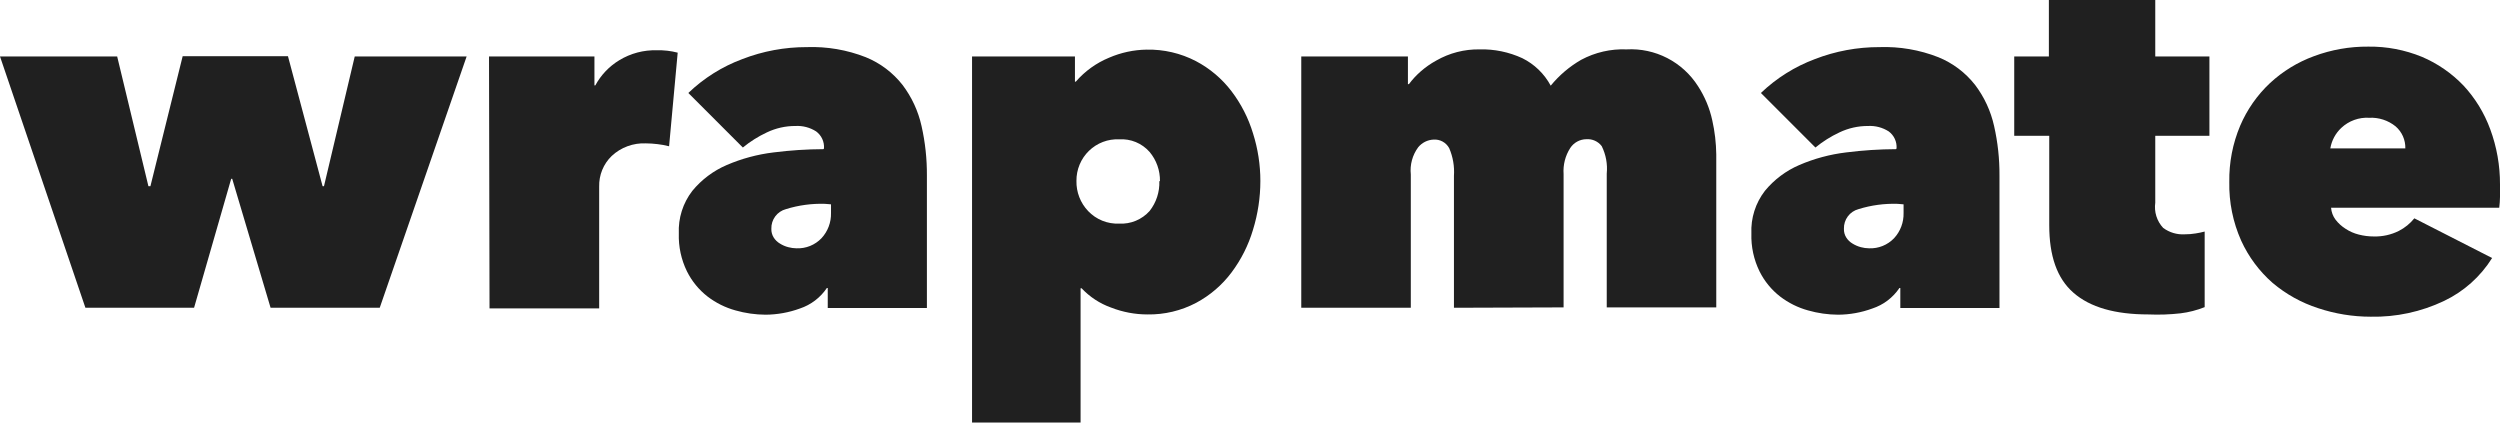
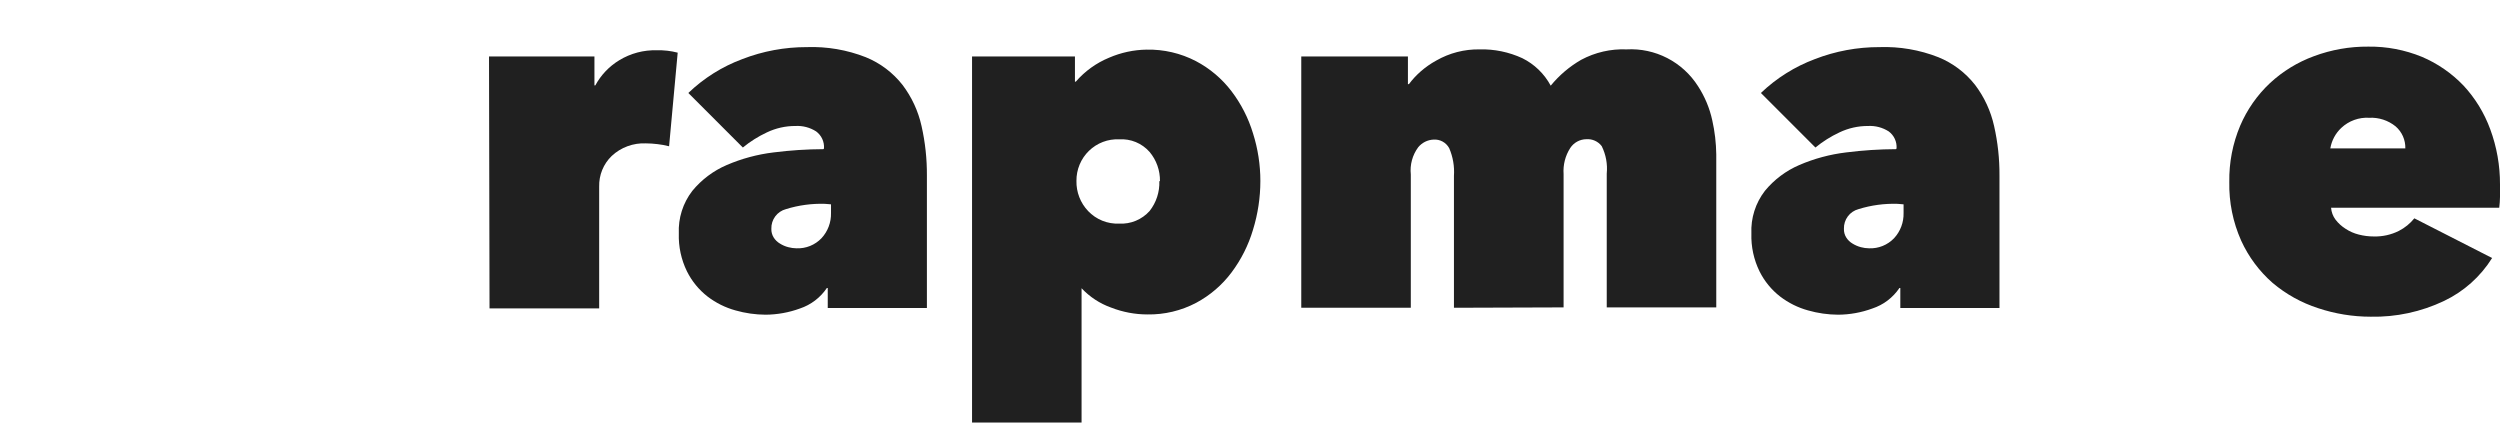
<svg xmlns="http://www.w3.org/2000/svg" width="142" height="24" viewBox="0 0 142 24" fill="none">
-   <path d="M11.023 17.481H4.851L0 3.206H6.655L8.43 10.576H8.544L10.376 3.191H16.356L18.323 10.576H18.402L20.149 3.206H26.505L21.569 17.481H15.369L13.189 10.154H13.132L11.023 17.481Z" fill="#202020" />
  <path d="M27.776 3.206H33.764V4.852H33.813C34.133 4.26 34.604 3.766 35.177 3.42C35.819 3.03 36.558 2.834 37.307 2.855C37.707 2.844 38.106 2.89 38.493 2.991L38.004 8.308C37.786 8.252 37.566 8.211 37.343 8.186C37.124 8.159 36.903 8.145 36.682 8.143C36.328 8.128 35.975 8.183 35.642 8.306C35.309 8.428 35.004 8.616 34.744 8.859C34.512 9.083 34.329 9.353 34.206 9.653C34.084 9.952 34.025 10.274 34.033 10.598V17.517H27.805L27.776 3.206Z" fill="#202020" />
  <path d="M46.803 8.429C46.816 8.243 46.781 8.057 46.703 7.888C46.625 7.719 46.505 7.573 46.355 7.463C46.006 7.241 45.596 7.133 45.184 7.156C44.621 7.153 44.066 7.278 43.557 7.521C43.069 7.749 42.611 8.037 42.194 8.379L39.097 5.281C39.979 4.435 41.023 3.78 42.165 3.356C43.335 2.903 44.577 2.673 45.83 2.676C46.972 2.636 48.11 2.831 49.175 3.249C49.995 3.581 50.715 4.124 51.263 4.823C51.786 5.513 52.155 6.309 52.343 7.156C52.552 8.08 52.654 9.026 52.648 9.975V17.495H47.016V16.358H46.966C46.597 16.906 46.057 17.317 45.432 17.524C44.808 17.752 44.15 17.87 43.486 17.875C42.907 17.872 42.332 17.79 41.775 17.631C41.202 17.473 40.664 17.206 40.191 16.844C39.698 16.462 39.298 15.973 39.019 15.413C38.693 14.747 38.534 14.009 38.557 13.267C38.518 12.392 38.79 11.532 39.324 10.841C39.85 10.202 40.52 9.699 41.278 9.374C42.125 9.01 43.019 8.769 43.934 8.658C44.876 8.538 45.825 8.476 46.775 8.472L46.803 8.429ZM46.86 11.578C46.11 11.554 45.361 11.655 44.644 11.878C44.4 11.942 44.185 12.087 44.034 12.29C43.883 12.492 43.805 12.741 43.813 12.995C43.806 13.171 43.854 13.346 43.948 13.495C44.036 13.633 44.156 13.749 44.296 13.832C44.443 13.925 44.603 13.995 44.772 14.039C44.925 14.08 45.082 14.102 45.24 14.104C45.504 14.115 45.767 14.069 46.011 13.971C46.256 13.872 46.478 13.722 46.661 13.531C47.02 13.144 47.214 12.63 47.201 12.1V11.606L46.86 11.578Z" fill="#202020" />
-   <path d="M65.176 17.86C64.467 17.86 63.764 17.726 63.102 17.467C62.468 17.24 61.896 16.865 61.433 16.372H61.377V24H55.212V3.206H61.057V4.637H61.107C61.623 4.042 62.27 3.576 62.996 3.277C63.67 2.986 64.393 2.83 65.126 2.819C66.099 2.798 67.061 3.022 67.925 3.47C68.715 3.885 69.406 4.468 69.949 5.181C70.494 5.897 70.908 6.707 71.17 7.571C71.448 8.447 71.589 9.362 71.589 10.283C71.588 11.222 71.447 12.155 71.17 13.052C70.91 13.927 70.496 14.749 69.949 15.478C69.412 16.194 68.726 16.782 67.939 17.202C67.087 17.65 66.137 17.876 65.176 17.86ZM65.886 10.29C65.895 9.683 65.686 9.093 65.297 8.63C65.082 8.386 64.815 8.195 64.516 8.071C64.217 7.947 63.894 7.894 63.571 7.914C63.255 7.899 62.94 7.95 62.645 8.062C62.349 8.175 62.079 8.347 61.852 8.568C61.624 8.789 61.444 9.054 61.322 9.348C61.2 9.641 61.139 9.957 61.142 10.275C61.135 10.59 61.19 10.903 61.304 11.197C61.417 11.49 61.587 11.758 61.803 11.986C62.03 12.225 62.305 12.412 62.61 12.536C62.915 12.659 63.243 12.716 63.571 12.701C63.894 12.719 64.216 12.663 64.514 12.54C64.813 12.416 65.08 12.227 65.297 11.986C65.676 11.505 65.873 10.903 65.851 10.29H65.886Z" fill="#202020" />
+   <path d="M65.176 17.86C64.467 17.86 63.764 17.726 63.102 17.467C62.468 17.24 61.896 16.865 61.433 16.372V24H55.212V3.206H61.057V4.637H61.107C61.623 4.042 62.27 3.576 62.996 3.277C63.67 2.986 64.393 2.83 65.126 2.819C66.099 2.798 67.061 3.022 67.925 3.47C68.715 3.885 69.406 4.468 69.949 5.181C70.494 5.897 70.908 6.707 71.17 7.571C71.448 8.447 71.589 9.362 71.589 10.283C71.588 11.222 71.447 12.155 71.17 13.052C70.91 13.927 70.496 14.749 69.949 15.478C69.412 16.194 68.726 16.782 67.939 17.202C67.087 17.65 66.137 17.876 65.176 17.86ZM65.886 10.29C65.895 9.683 65.686 9.093 65.297 8.63C65.082 8.386 64.815 8.195 64.516 8.071C64.217 7.947 63.894 7.894 63.571 7.914C63.255 7.899 62.94 7.95 62.645 8.062C62.349 8.175 62.079 8.347 61.852 8.568C61.624 8.789 61.444 9.054 61.322 9.348C61.2 9.641 61.139 9.957 61.142 10.275C61.135 10.59 61.19 10.903 61.304 11.197C61.417 11.49 61.587 11.758 61.803 11.986C62.03 12.225 62.305 12.412 62.61 12.536C62.915 12.659 63.243 12.716 63.571 12.701C63.894 12.719 64.216 12.663 64.514 12.54C64.813 12.416 65.08 12.227 65.297 11.986C65.676 11.505 65.873 10.903 65.851 10.29H65.886Z" fill="#202020" />
  <path d="M82.584 17.481V9.989C82.621 9.45 82.528 8.91 82.314 8.415C82.228 8.257 82.098 8.127 81.941 8.041C81.783 7.955 81.605 7.916 81.426 7.928C81.258 7.936 81.094 7.978 80.943 8.053C80.793 8.129 80.66 8.235 80.553 8.365C80.225 8.809 80.076 9.361 80.134 9.911V17.481H73.912V3.206H79.97V4.78H80.027C80.221 4.519 80.443 4.279 80.688 4.064C80.96 3.825 81.257 3.616 81.575 3.442C82.325 3.011 83.177 2.791 84.04 2.805C84.877 2.783 85.707 2.955 86.469 3.306C87.154 3.645 87.717 4.19 88.081 4.866C88.563 4.276 89.148 3.779 89.807 3.399C90.601 2.973 91.493 2.768 92.392 2.805C93.191 2.761 93.987 2.931 94.7 3.298C95.412 3.665 96.015 4.216 96.447 4.894C96.832 5.486 97.107 6.143 97.257 6.834C97.4 7.47 97.476 8.12 97.484 8.773V17.46H91.263V9.861C91.316 9.324 91.217 8.783 90.978 8.301C90.877 8.167 90.743 8.061 90.591 7.993C90.439 7.924 90.272 7.895 90.105 7.907C89.923 7.908 89.745 7.955 89.585 8.042C89.425 8.129 89.289 8.255 89.189 8.408C88.907 8.847 88.775 9.367 88.812 9.889V17.46L82.584 17.481Z" fill="#202020" />
  <path d="M107.725 8.429C107.737 8.243 107.703 8.057 107.625 7.888C107.547 7.719 107.427 7.573 107.277 7.463C106.928 7.241 106.518 7.133 106.106 7.156C105.543 7.153 104.987 7.278 104.479 7.521C103.991 7.749 103.533 8.037 103.116 8.379L100.019 5.281C100.902 4.437 101.946 3.782 103.087 3.356C104.257 2.903 105.499 2.673 106.752 2.676C107.894 2.636 109.032 2.831 110.097 3.249C110.917 3.581 111.637 4.124 112.185 4.823C112.708 5.513 113.076 6.309 113.264 7.156C113.474 8.08 113.576 9.026 113.57 9.975V17.495H107.938V16.358H107.888C107.517 16.908 106.975 17.318 106.347 17.524C105.725 17.752 105.07 17.871 104.408 17.875C103.829 17.872 103.253 17.79 102.697 17.631C102.124 17.473 101.586 17.206 101.113 16.844C100.62 16.462 100.22 15.973 99.941 15.413C99.615 14.747 99.456 14.009 99.479 13.267C99.44 12.392 99.712 11.532 100.246 10.841C100.772 10.202 101.442 9.699 102.199 9.374C103.046 9.009 103.941 8.768 104.856 8.658C105.798 8.538 106.747 8.476 107.696 8.472L107.725 8.429ZM107.782 11.578C107.032 11.554 106.283 11.655 105.566 11.878C105.322 11.942 105.107 12.087 104.956 12.29C104.805 12.492 104.727 12.741 104.735 12.995C104.728 13.171 104.775 13.346 104.87 13.495C104.958 13.633 105.077 13.749 105.218 13.832C105.366 13.924 105.526 13.994 105.694 14.039C105.847 14.08 106.004 14.102 106.162 14.104C106.426 14.115 106.689 14.069 106.933 13.971C107.178 13.872 107.4 13.722 107.583 13.531C107.942 13.144 108.136 12.63 108.123 12.1V11.606L107.782 11.578Z" fill="#202020" />
-   <path d="M122.036 17.86C120.125 17.86 118.719 17.453 117.775 16.63C116.83 15.807 116.397 14.526 116.397 12.787V7.714H114.408V3.206H116.376V0H122.419V3.206H125.495V7.714H122.419V11.513C122.383 11.771 122.404 12.033 122.481 12.28C122.559 12.528 122.691 12.755 122.867 12.944C123.222 13.207 123.656 13.336 124.096 13.309C124.302 13.31 124.509 13.293 124.713 13.259C124.886 13.232 125.056 13.197 125.225 13.152V17.445C124.787 17.62 124.329 17.738 123.861 17.796C123.255 17.865 122.645 17.887 122.036 17.86Z" fill="#202020" />
  <path d="M142 10.476C142 10.712 142 10.955 142 11.191C141.996 11.395 141.982 11.598 141.957 11.8H132.405C132.423 12.046 132.512 12.282 132.66 12.479C132.818 12.683 133.011 12.858 133.229 12.995C133.459 13.147 133.714 13.258 133.981 13.324C134.26 13.396 134.546 13.432 134.834 13.431C135.326 13.444 135.813 13.336 136.254 13.116C136.594 12.942 136.894 12.698 137.135 12.401L141.552 14.655C140.891 15.714 139.942 16.561 138.818 17.095C137.518 17.713 136.093 18.019 134.656 17.989C133.64 17.989 132.631 17.825 131.666 17.503C130.723 17.198 129.847 16.712 129.088 16.072C128.328 15.408 127.718 14.588 127.298 13.667C126.831 12.62 126.601 11.481 126.624 10.333C126.607 9.237 126.817 8.15 127.242 7.141C127.633 6.226 128.208 5.402 128.932 4.723C129.656 4.05 130.506 3.53 131.432 3.191C132.42 2.823 133.467 2.639 134.521 2.648C135.563 2.635 136.596 2.832 137.561 3.227C138.451 3.603 139.256 4.159 139.926 4.859C140.592 5.576 141.108 6.42 141.446 7.342C141.816 8.344 142.004 9.406 142 10.476ZM136.623 8.429C136.629 8.192 136.583 7.957 136.487 7.74C136.391 7.524 136.248 7.331 136.069 7.177C135.646 6.835 135.113 6.662 134.571 6.69C134.282 6.673 133.993 6.714 133.721 6.813C133.448 6.911 133.199 7.064 132.987 7.263C132.657 7.571 132.437 7.982 132.362 8.429H136.623Z" fill="#202020" />
</svg>